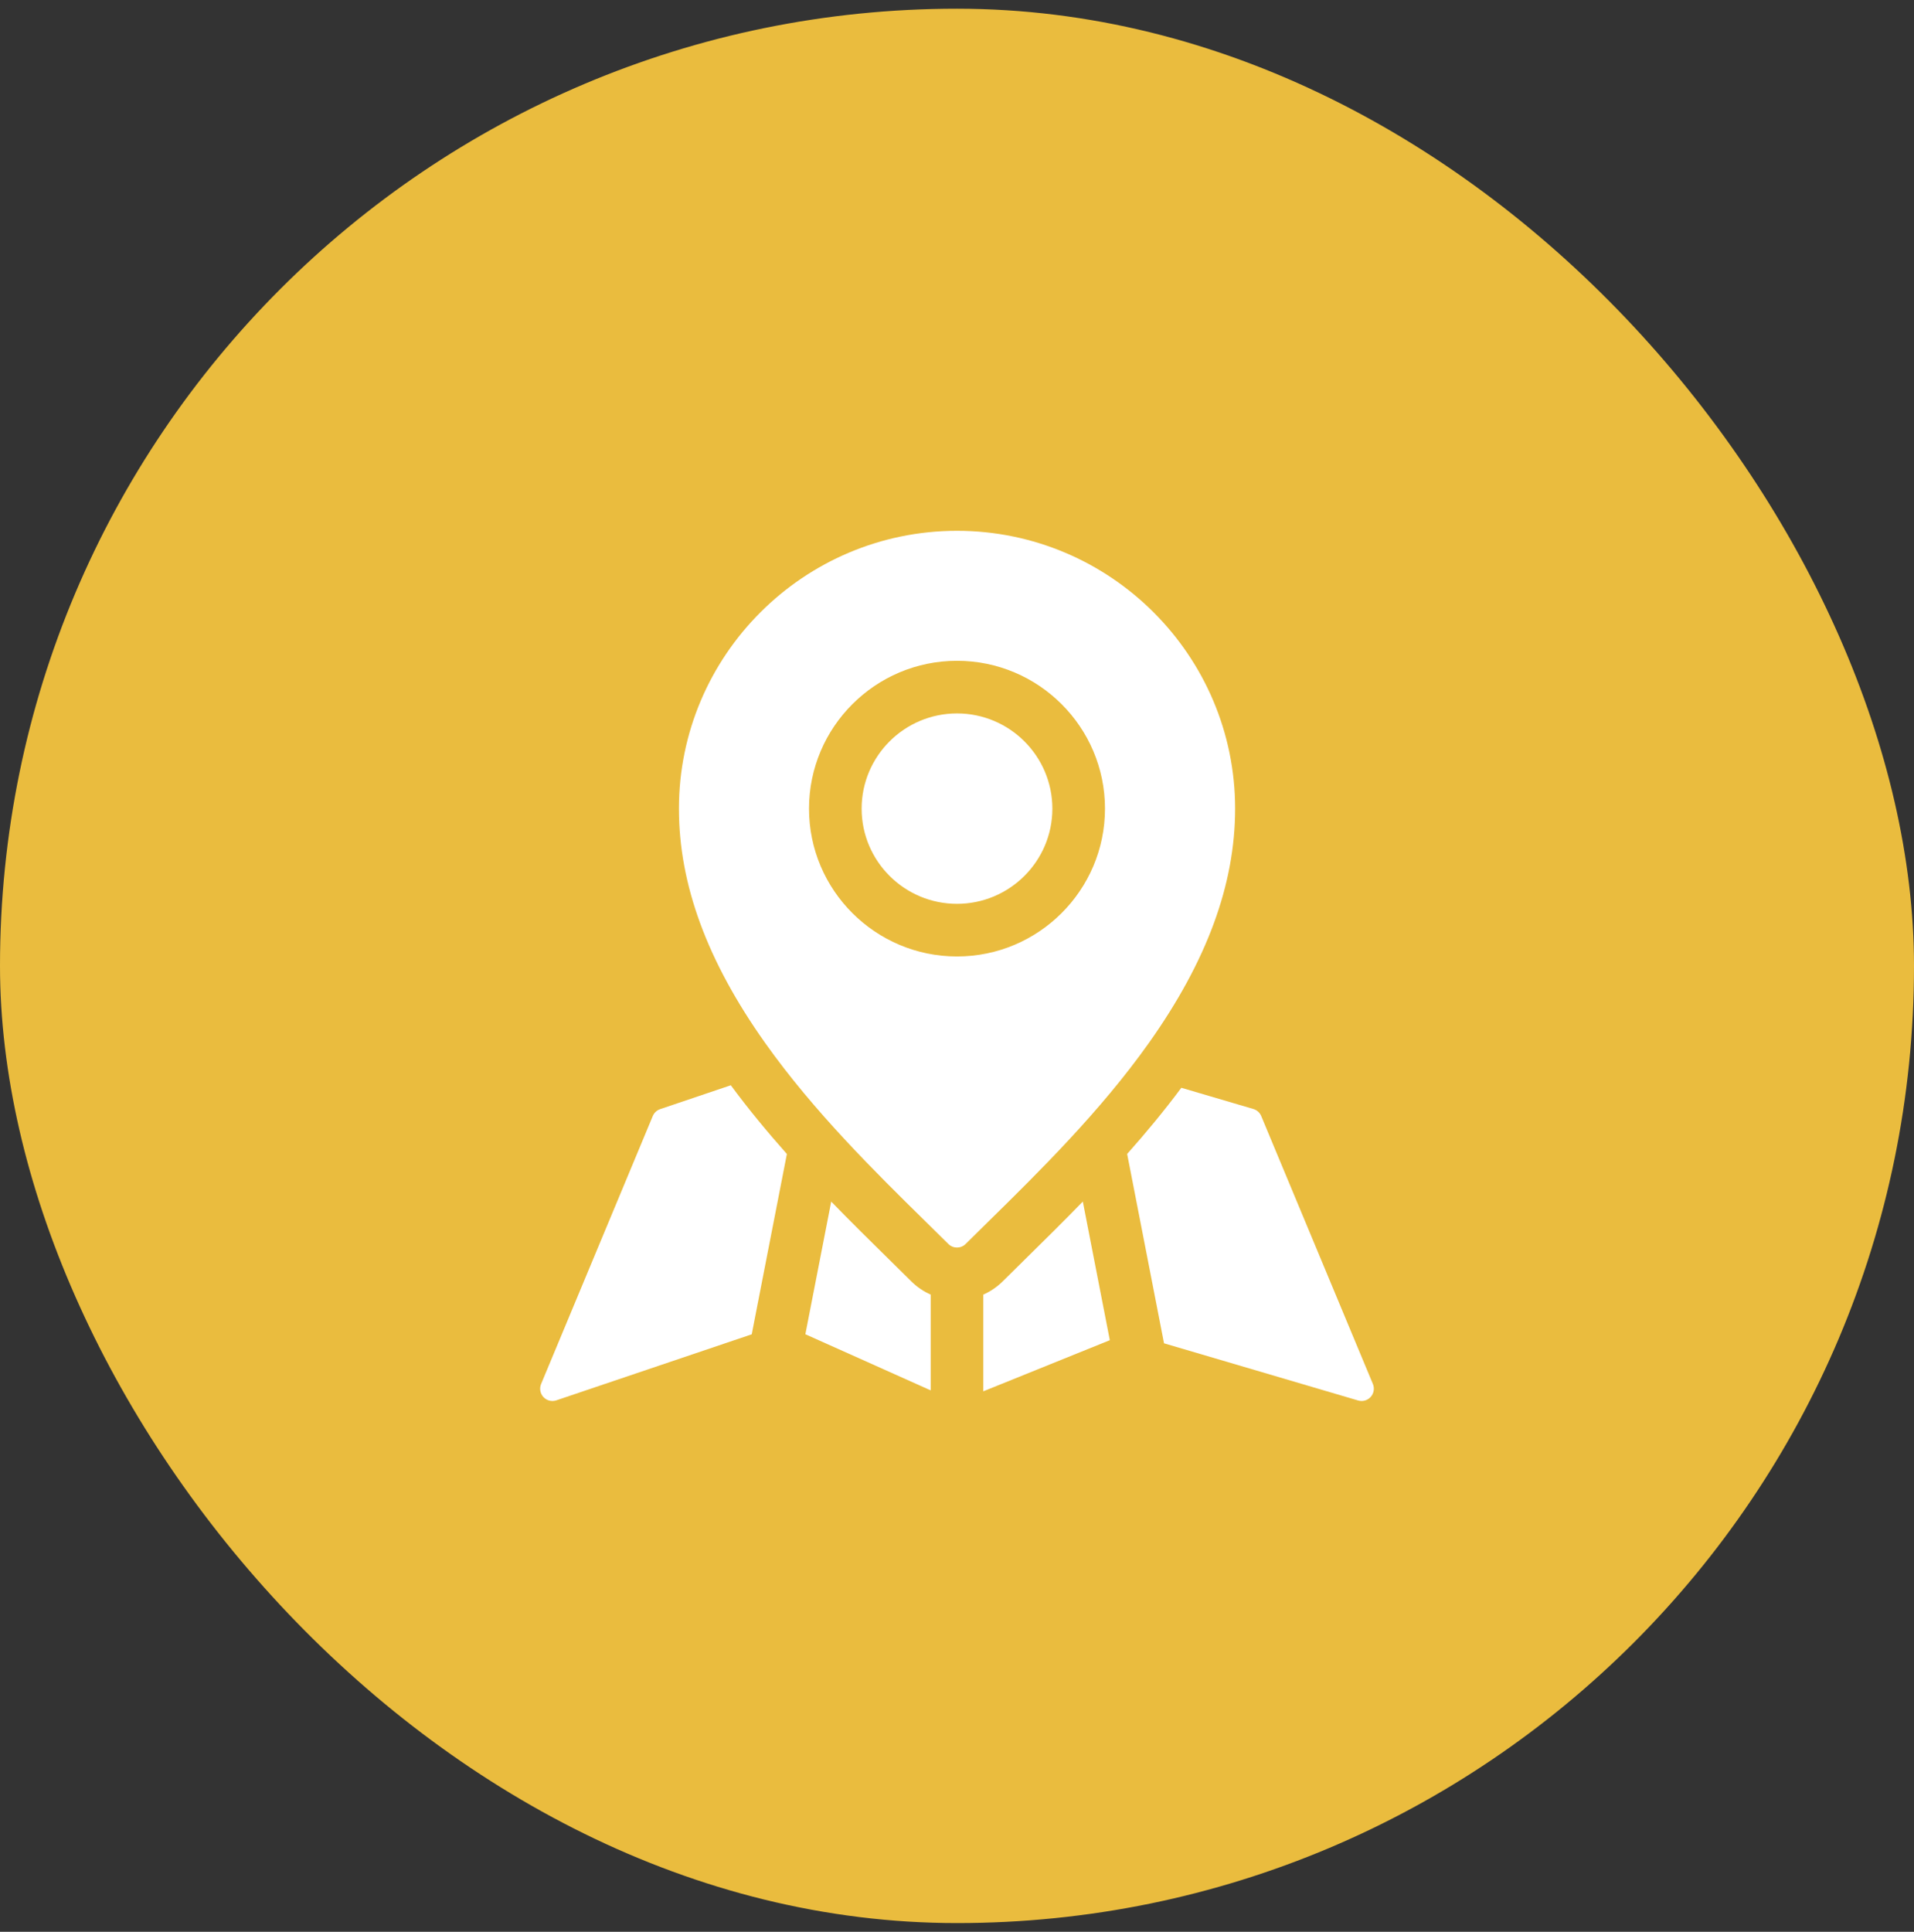
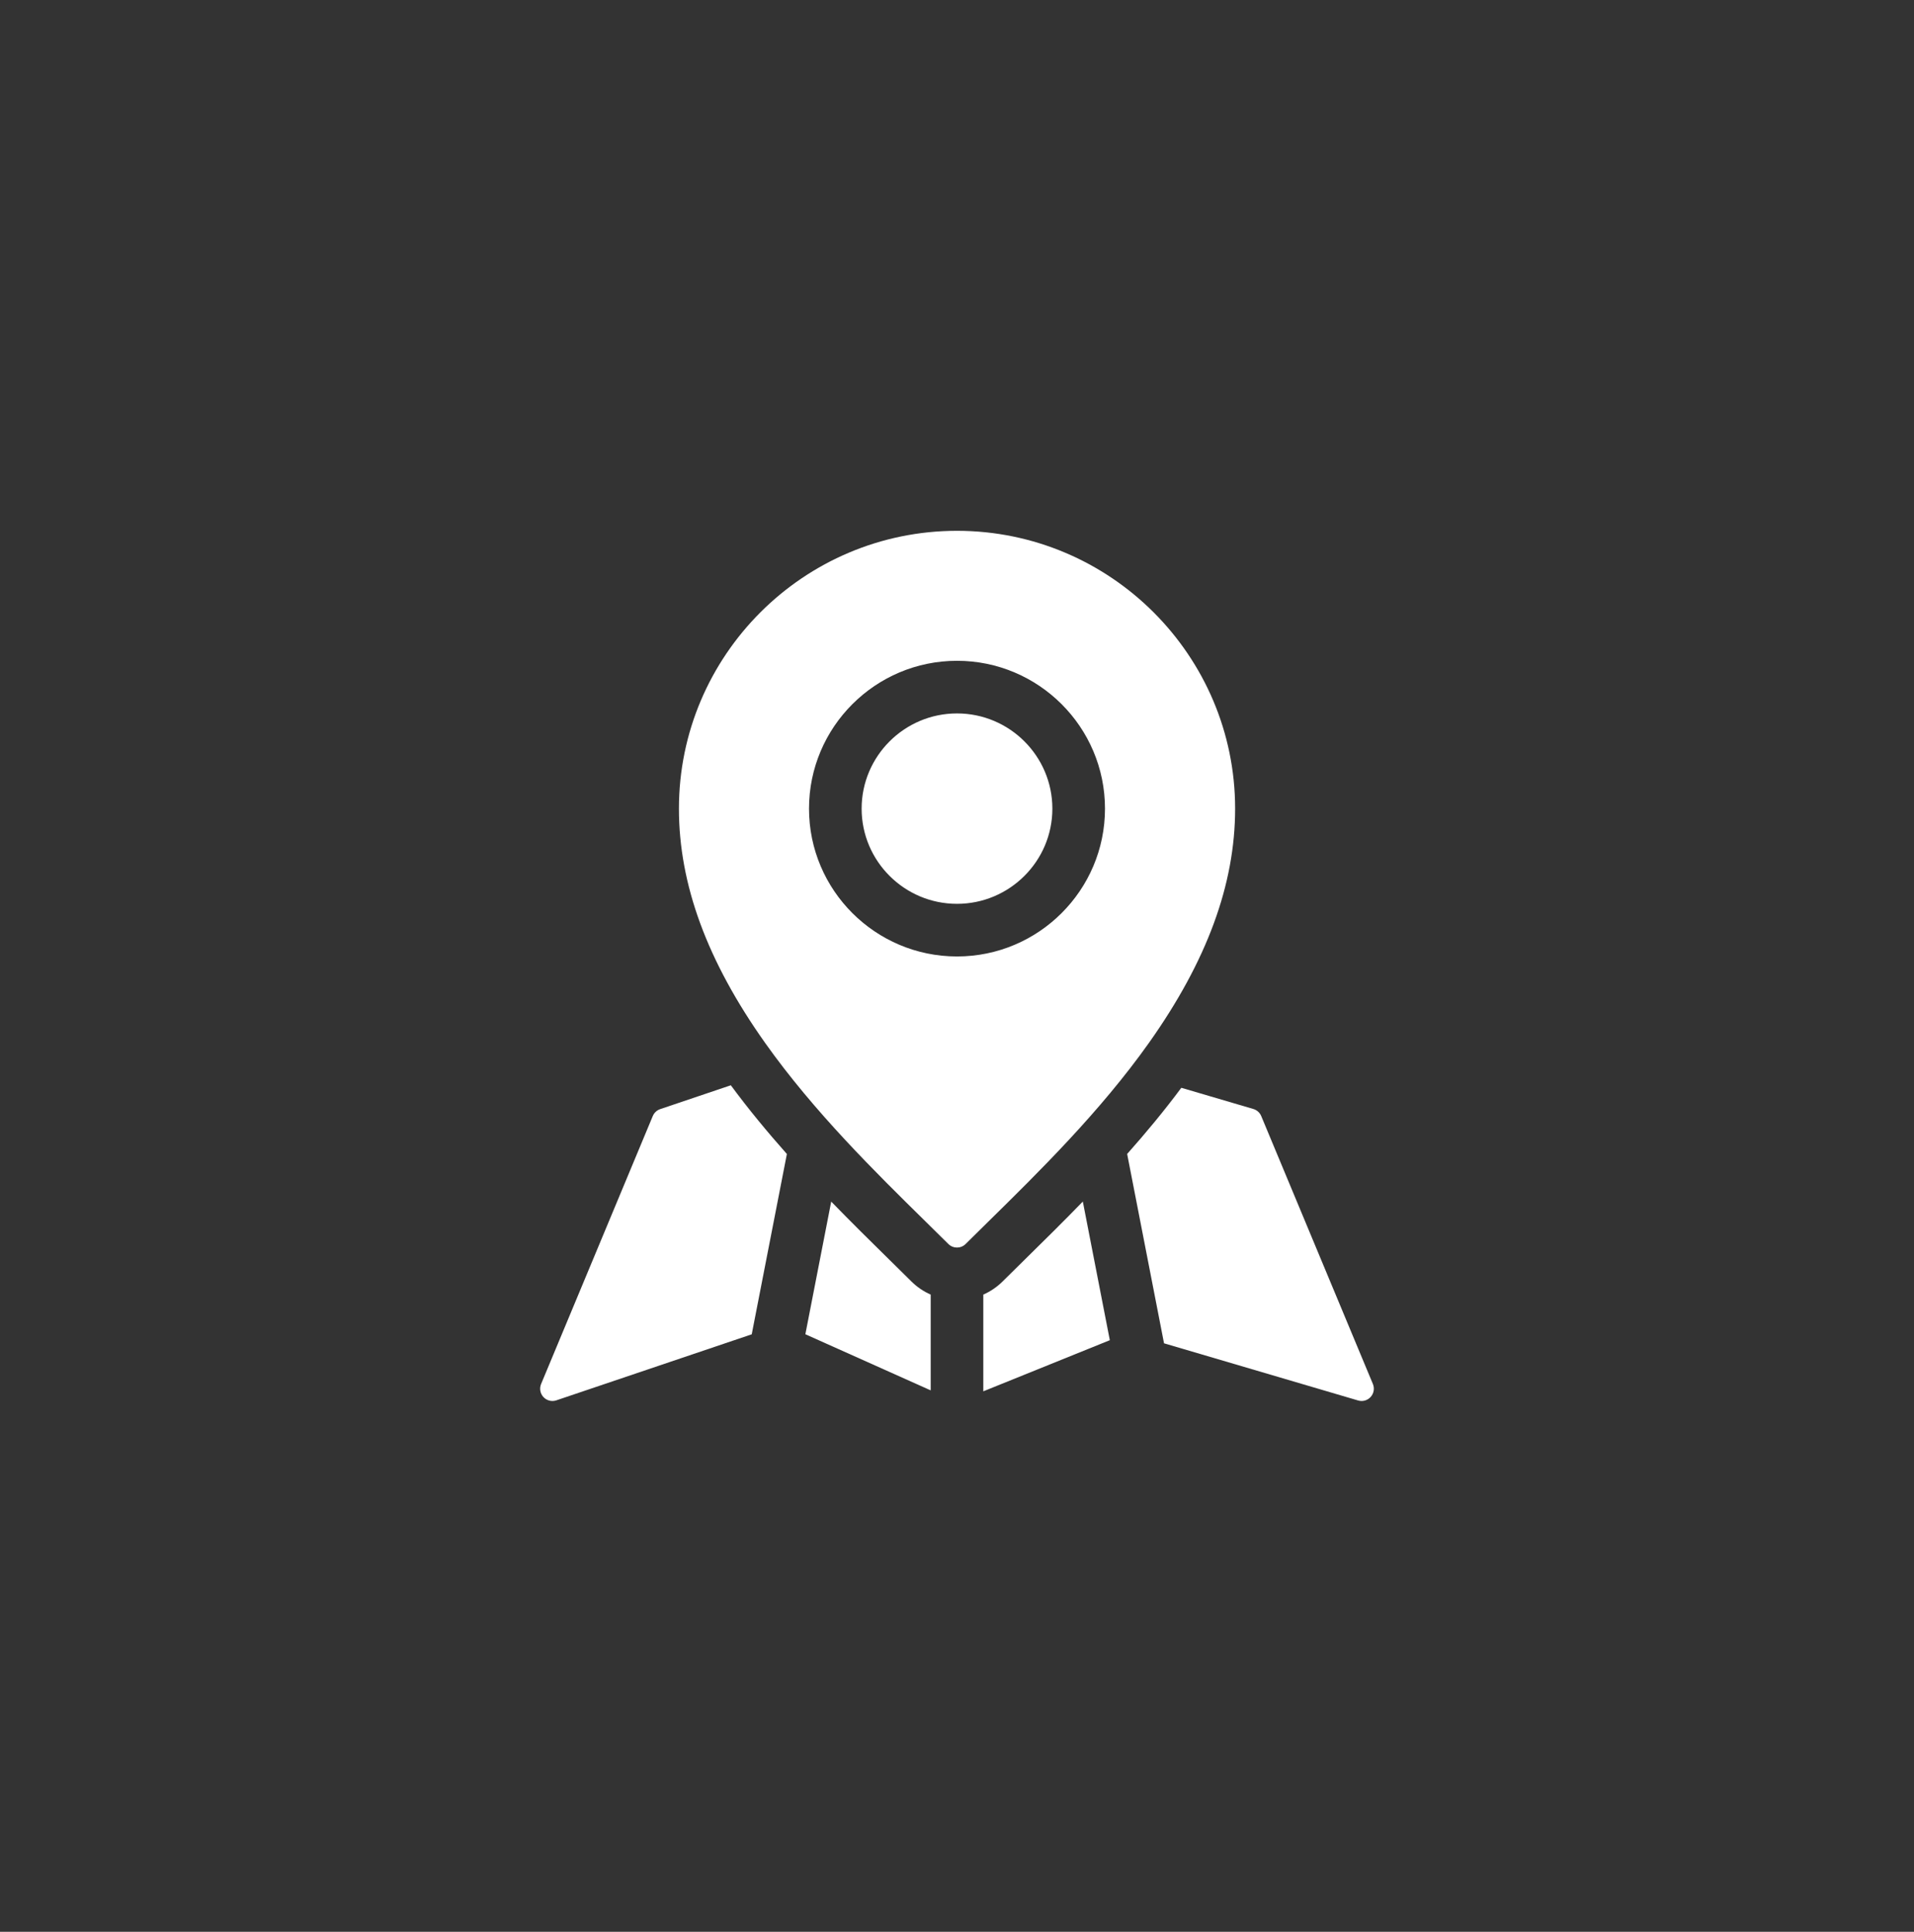
<svg xmlns="http://www.w3.org/2000/svg" width="110" height="111" viewBox="0 0 110 111" fill="none">
  <rect x="0" y="0" width="110" height="111" fill="#333333" stroke="none" />
-   <rect y="0.5" width="110" height="110" rx="55" fill="#EABC3E" />
  <path d="M60.481 46.465C60.481 49.48 58.022 51.934 55 51.934C51.978 51.934 49.519 49.48 49.519 46.465C49.519 43.449 51.978 40.993 55 40.993C58.022 40.993 60.481 43.448 60.481 46.465ZM70.984 46.465C70.984 50.817 69.366 55.217 66.036 59.916C63.229 63.876 59.666 67.378 56.802 70.191C56.351 70.635 55.914 71.064 55.497 71.478C55.36 71.615 55.18 71.684 55 71.684C54.82 71.684 54.64 71.615 54.502 71.478C54.087 71.065 53.651 70.637 53.201 70.195C50.338 67.381 46.774 63.879 43.967 59.918C40.637 55.219 39.019 50.818 39.019 46.465C39.019 37.662 46.188 30.5 55 30.5C63.812 30.5 70.984 37.662 70.984 46.465V46.465ZM63.505 46.465C63.505 41.78 59.69 37.969 55 37.969C50.31 37.969 46.495 41.78 46.495 46.465C46.495 51.15 50.31 54.958 55 54.958C59.69 54.958 63.505 51.148 63.505 46.465ZM62.231 69.041C61.081 70.226 59.957 71.332 58.922 72.348L58.88 72.39C58.447 72.815 58.029 73.226 57.629 73.624C57.301 73.95 56.922 74.206 56.512 74.388V79.945L63.783 77.007L62.231 69.041ZM53.488 74.388C53.077 74.206 52.699 73.95 52.371 73.624C51.967 73.222 51.544 72.807 51.108 72.378L51.081 72.352C50.046 71.335 48.922 70.228 47.771 69.043L46.285 76.665L53.488 79.89V74.388ZM78.902 79.523L72.484 64.127C72.402 63.931 72.236 63.782 72.031 63.722L67.892 62.504C66.902 63.834 65.849 65.103 64.779 66.306L66.898 77.186L78.052 80.471C78.117 80.49 78.184 80.5 78.251 80.5C78.448 80.5 78.64 80.417 78.776 80.265C78.958 80.063 79.007 79.774 78.902 79.523H78.902ZM45.223 66.308C44.115 65.06 43.023 63.743 42.002 62.359L37.942 63.73C37.75 63.795 37.595 63.94 37.516 64.127L31.098 79.523C30.991 79.778 31.044 80.073 31.233 80.276C31.422 80.478 31.712 80.552 31.975 80.463L43.203 76.669L45.223 66.308Z" fill="white" />
</svg>